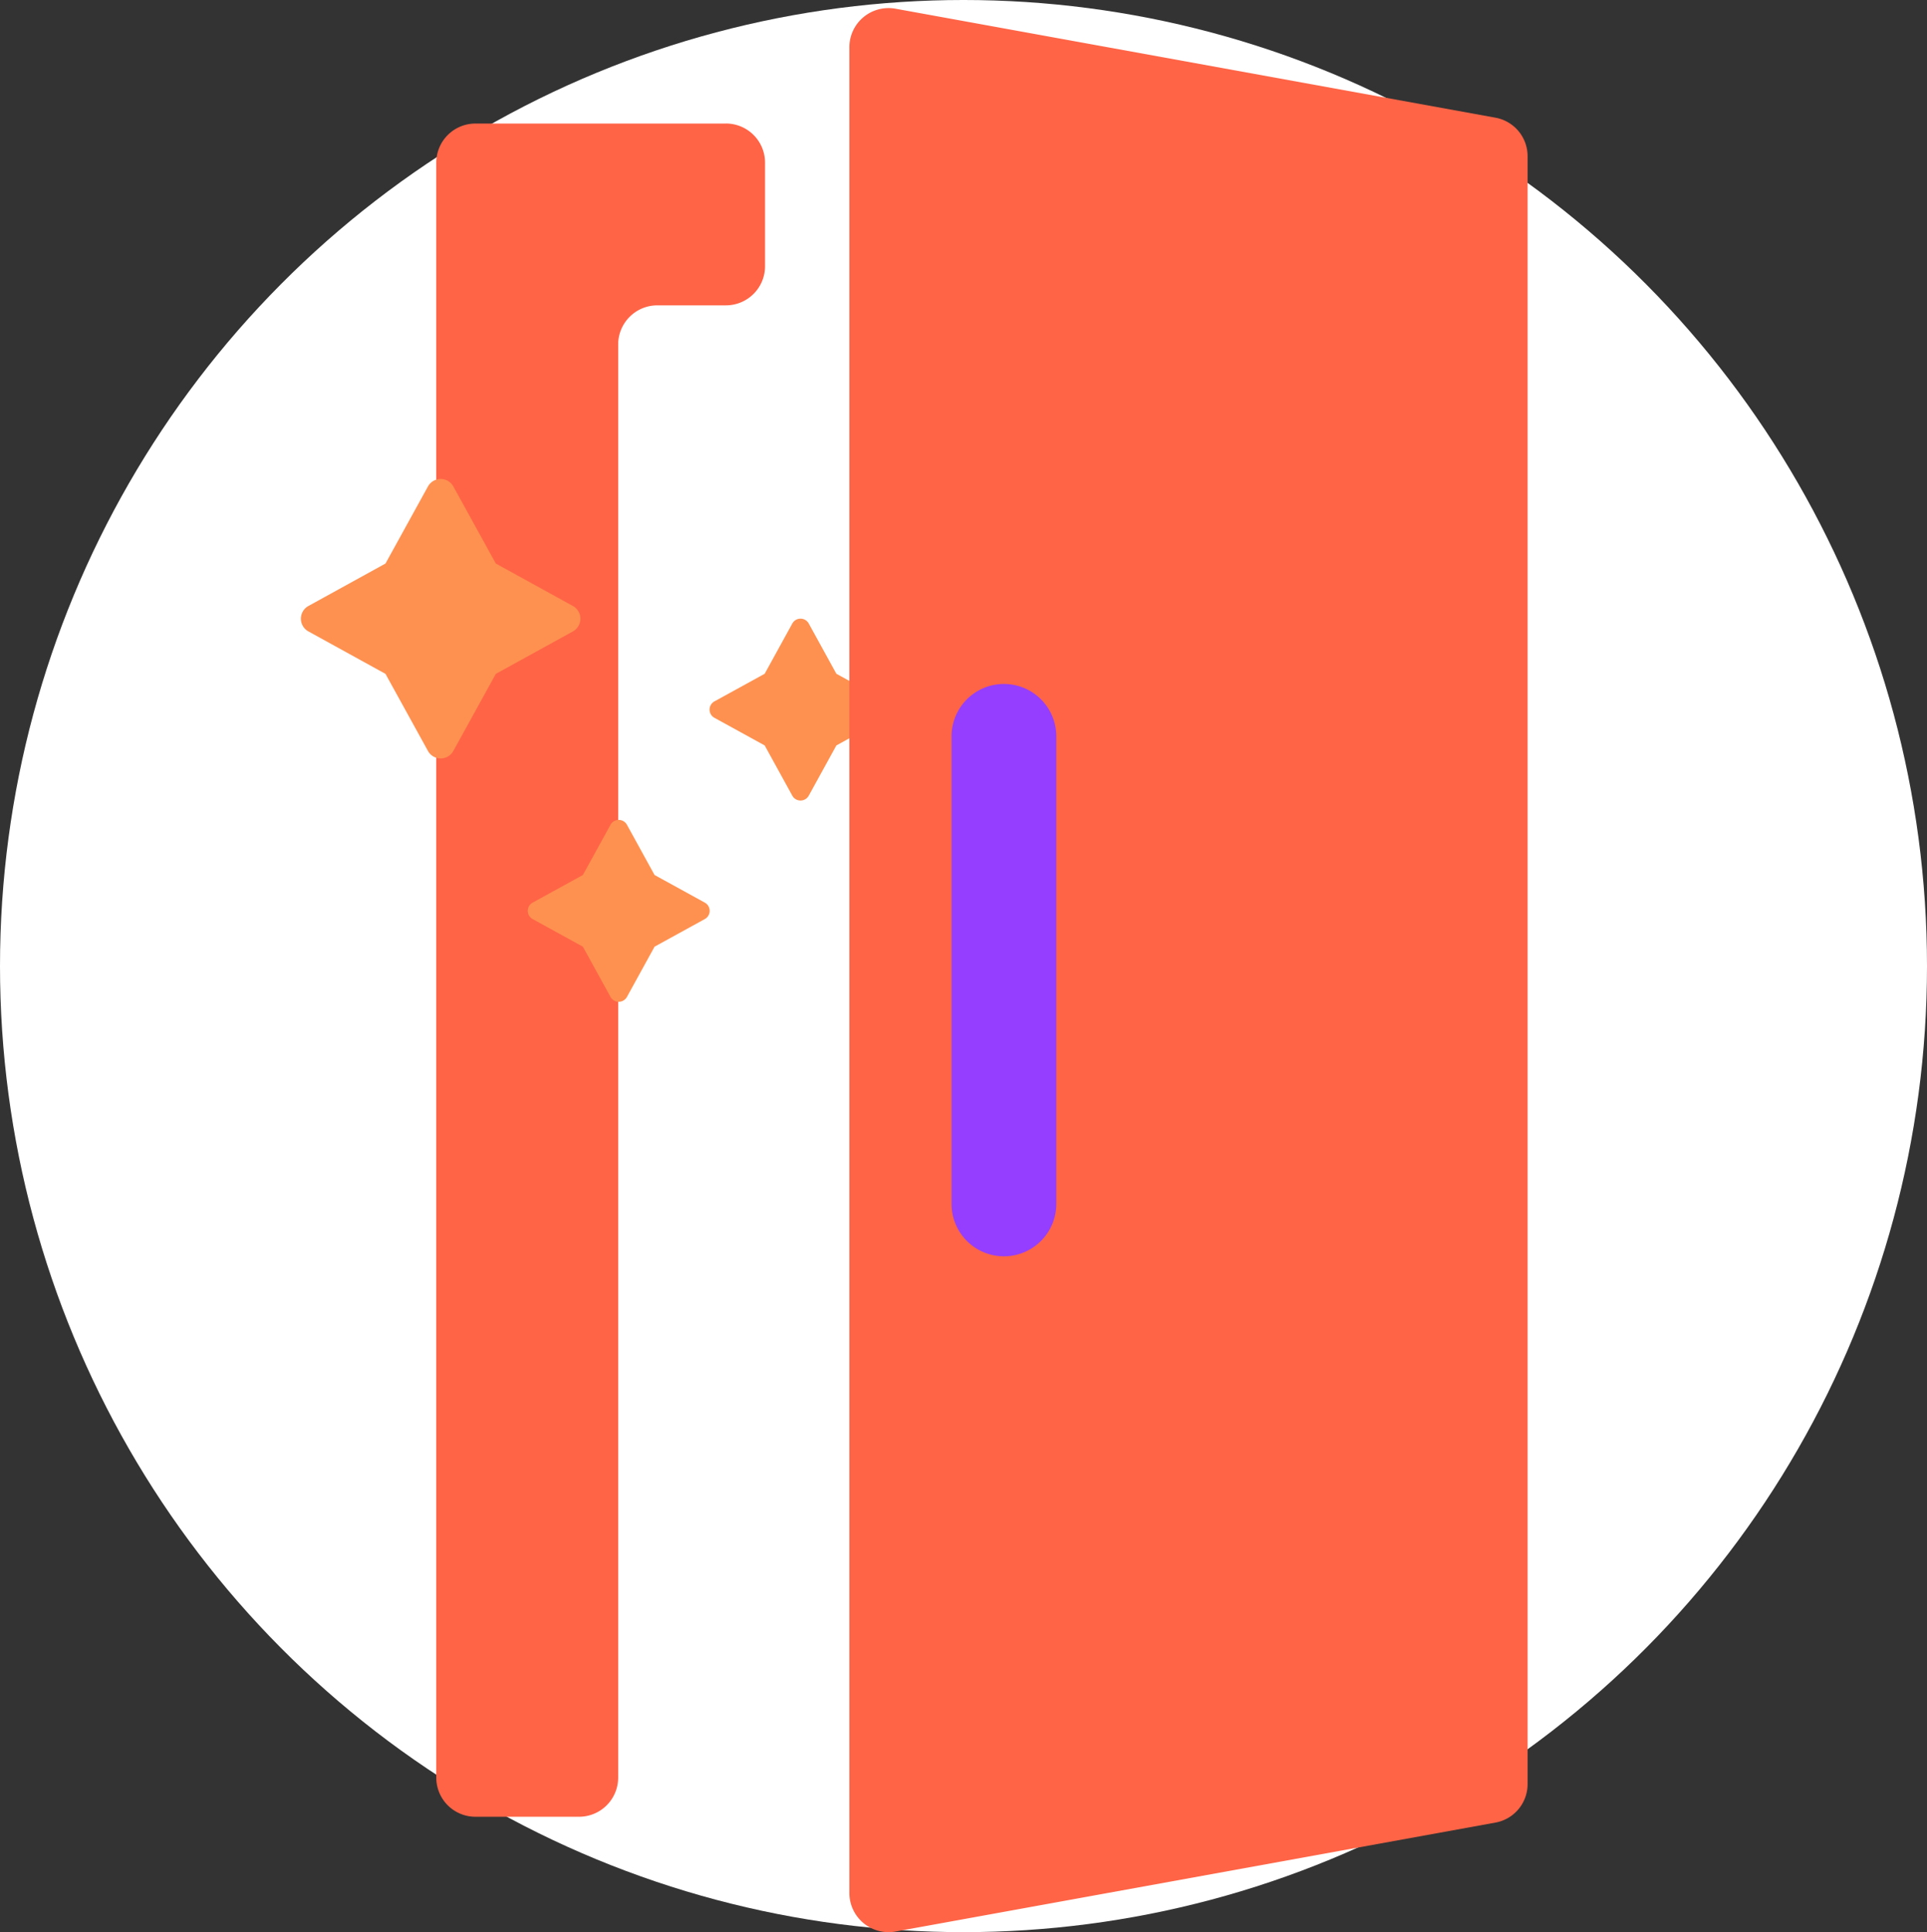
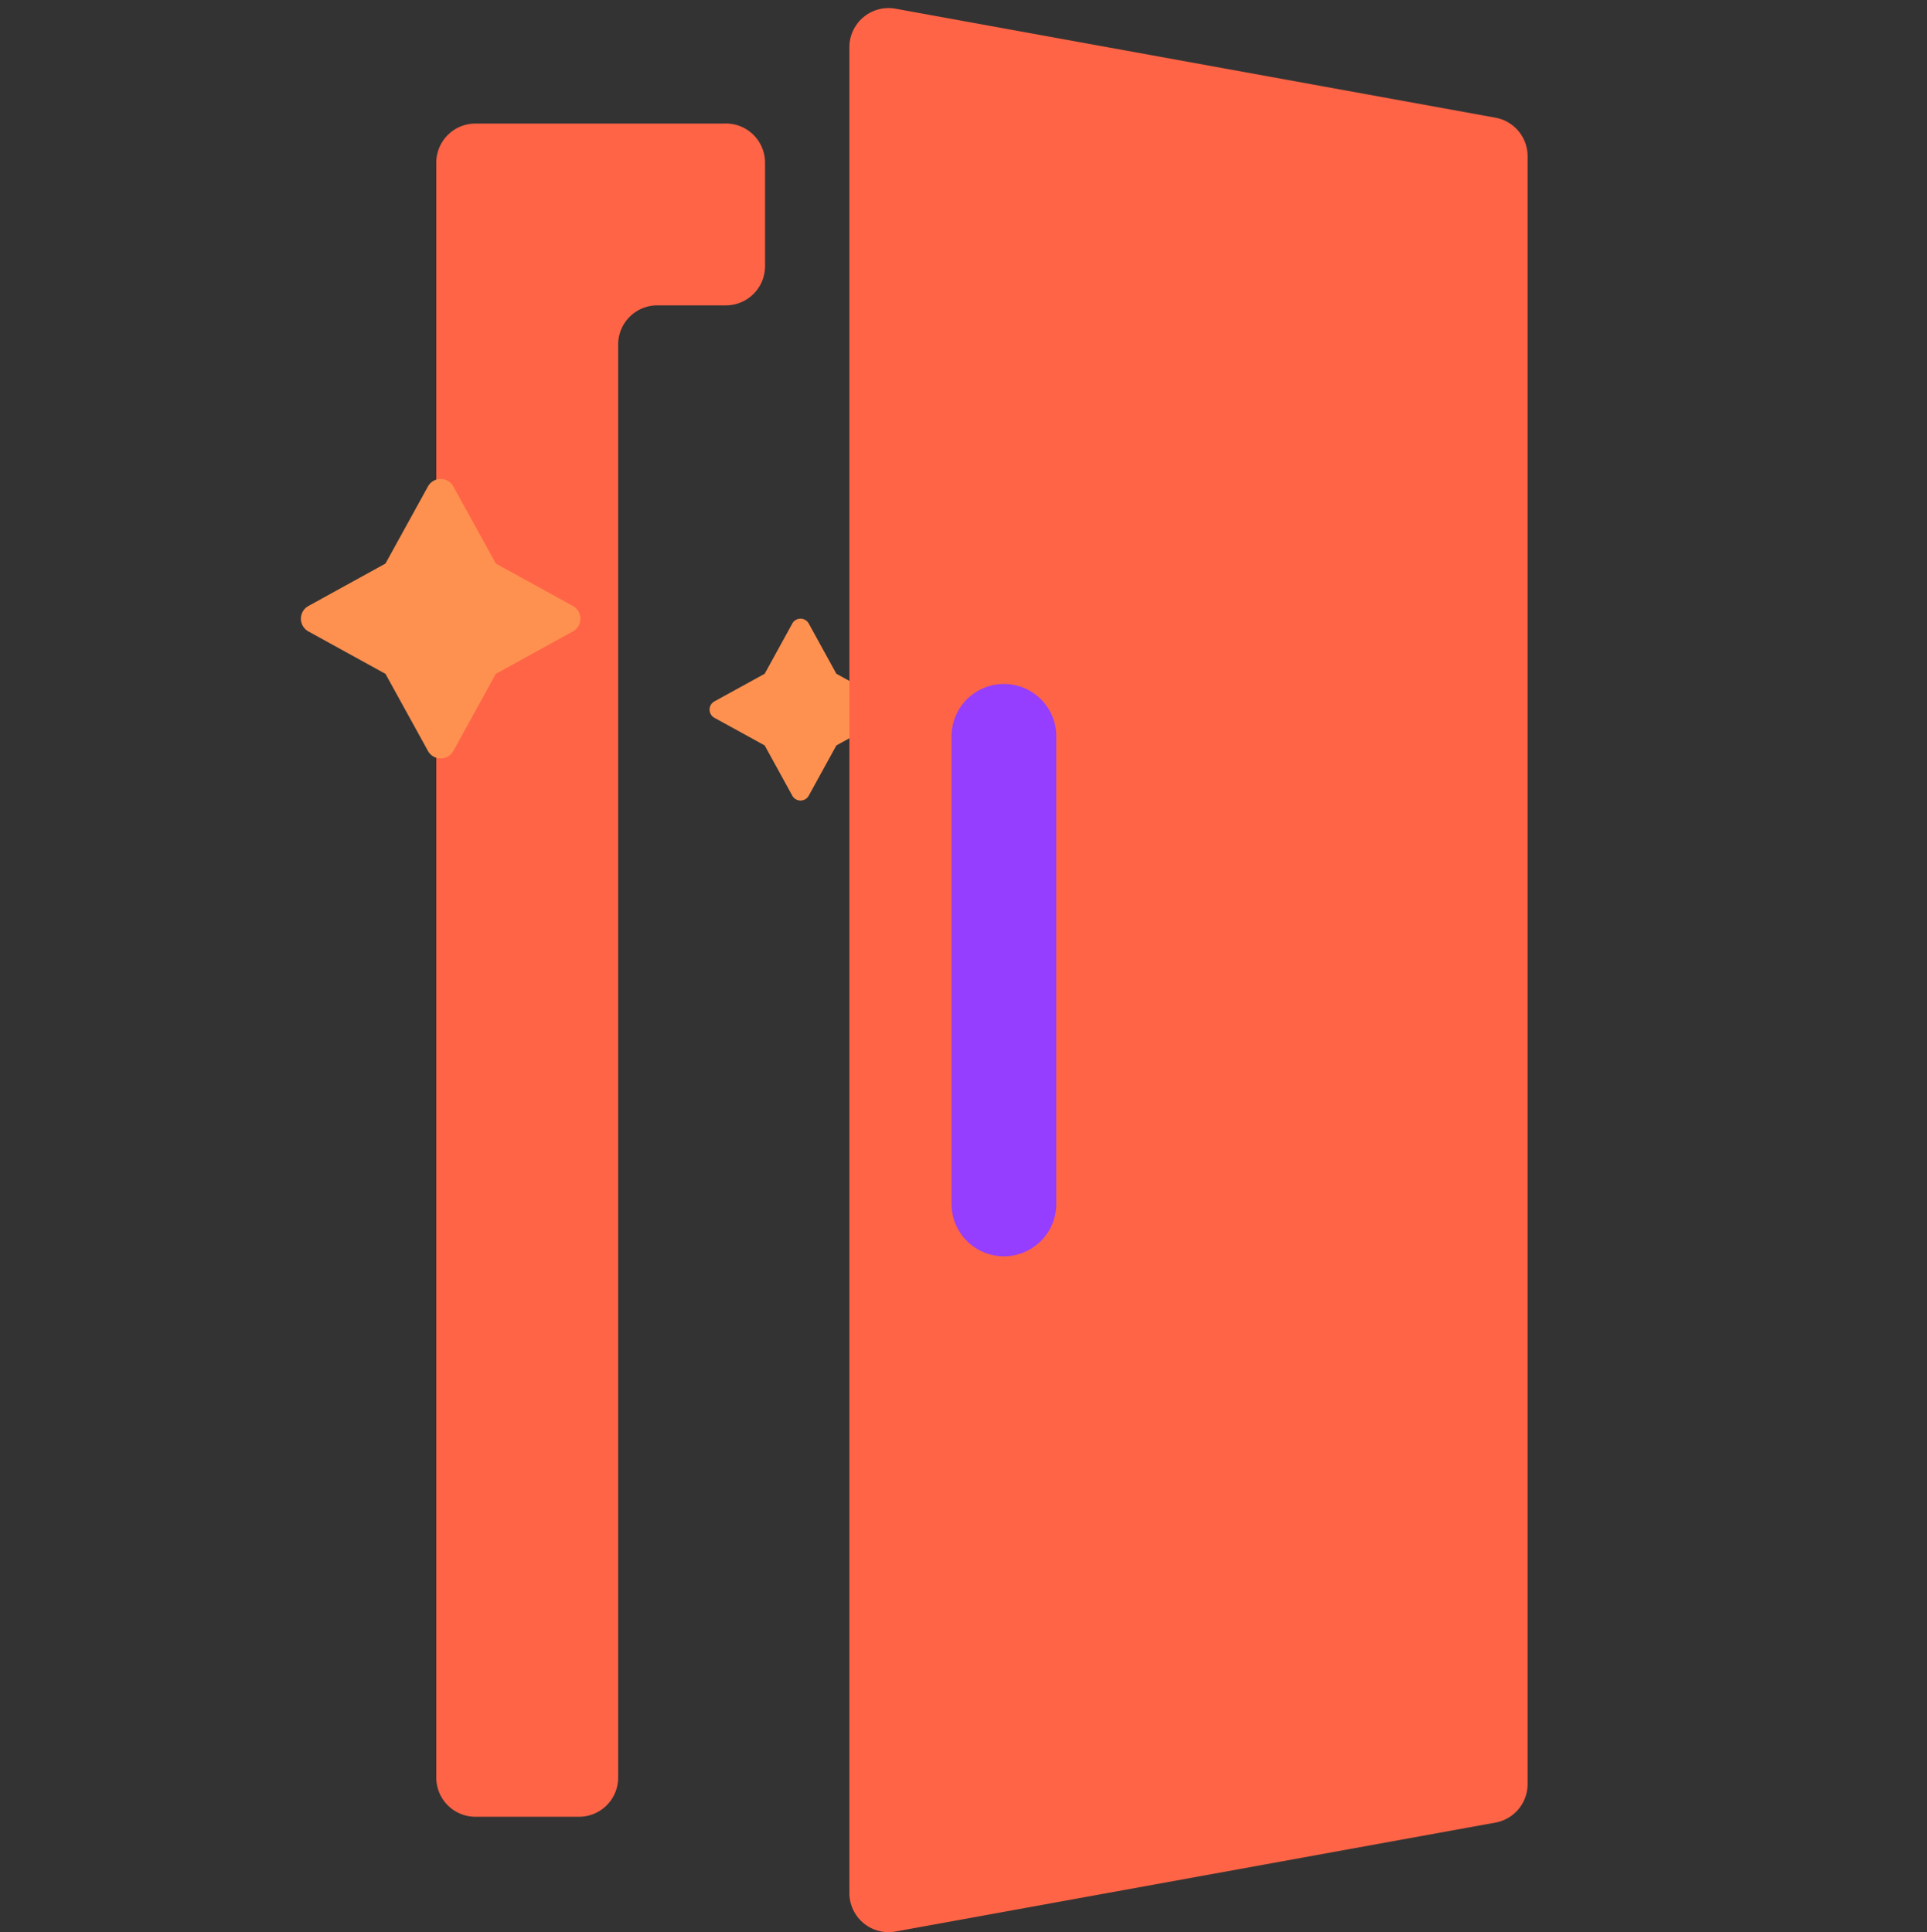
<svg xmlns="http://www.w3.org/2000/svg" width="208.606" height="209.207" viewBox="0 0 208.606 209.207">
  <rect x="0" y="0" width="208.606" height="209.207" fill="#333333" stroke="none" />
  <g transform="translate(-3233.53 4944.707)">
    <g transform="translate(351.53 -93.707)">
      <g transform="translate(387 -35)">
        <g transform="translate(244.257 341.16)">
-           <ellipse cx="104.303" cy="104.603" rx="104.303" ry="104.603" transform="translate(2250.743 -5157.16)" fill="#fff" />
-         </g>
+           </g>
      </g>
    </g>
    <g transform="translate(3148.905 -4985.5)">
      <path d="M177.85,66.665H150.74a4.239,4.239,0,0,0-4.24,4.24V245.76a4.239,4.239,0,0,0,4.24,4.24h11.21a4.239,4.239,0,0,0,4.24-4.24V90.59a4.239,4.239,0,0,1,4.24-4.24h7.42a4.239,4.239,0,0,0,4.24-4.24V70.9a4.239,4.239,0,0,0-4.24-4.24Z" transform="translate(-14.646 -12.494)" fill="#ff6446" />
      <path d="M138.3,152.8l8.35,4.6a1.571,1.571,0,0,1,0,2.745l-8.35,4.6-4.6,8.35a1.571,1.571,0,0,1-2.745,0l-4.6-8.35-8.35-4.6a1.571,1.571,0,0,1,0-2.745l8.35-4.6,4.6-8.35a1.571,1.571,0,0,1,2.745,0Z" transform="translate(0 -50.988)" fill="#fe9150" />
-       <path d="M180.034,223.434l5.43,2.985a1.015,1.015,0,0,1,0,1.79l-5.43,2.985-2.985,5.43a1.015,1.015,0,0,1-1.79,0l-2.985-5.43-5.43-2.985a1.015,1.015,0,0,1,0-1.79l5.43-2.985,2.985-5.43a1.015,1.015,0,0,1,1.79,0Z" transform="translate(-24.55 -87.898)" fill="#fe9150" />
      <path d="M219.4,179.854l5.43,2.985a1.015,1.015,0,0,1,0,1.79l-5.43,2.985-2.985,5.43a1.015,1.015,0,0,1-1.79,0l-2.985-5.43-5.43-2.985a1.015,1.015,0,0,1,0-1.79l5.43-2.985,2.985-5.43a1.015,1.015,0,0,1,1.79,0Z" transform="translate(-44.235 -66.108)" fill="#fe9150" />
      <path d="M240.935,249.931l64.945-11.795a4.236,4.236,0,0,0,3.48-4.17V57.706a4.236,4.236,0,0,0-3.48-4.17l-64.945-11.8a4.239,4.239,0,0,0-4.995,4.17v199.85A4.239,4.239,0,0,0,240.935,249.931Z" transform="translate(-59.366)" fill="#ff6446" />
      <path d="M265.72,249.634h0a5.675,5.675,0,0,0,3.68-5.31v-50.63a5.668,5.668,0,0,0-3.68-5.31h0a5.67,5.67,0,0,0-7.66,5.31v50.63A5.67,5.67,0,0,0,265.72,249.634Z" transform="translate(-70.426 -73.173)" fill="#953eff" />
    </g>
  </g>
</svg>